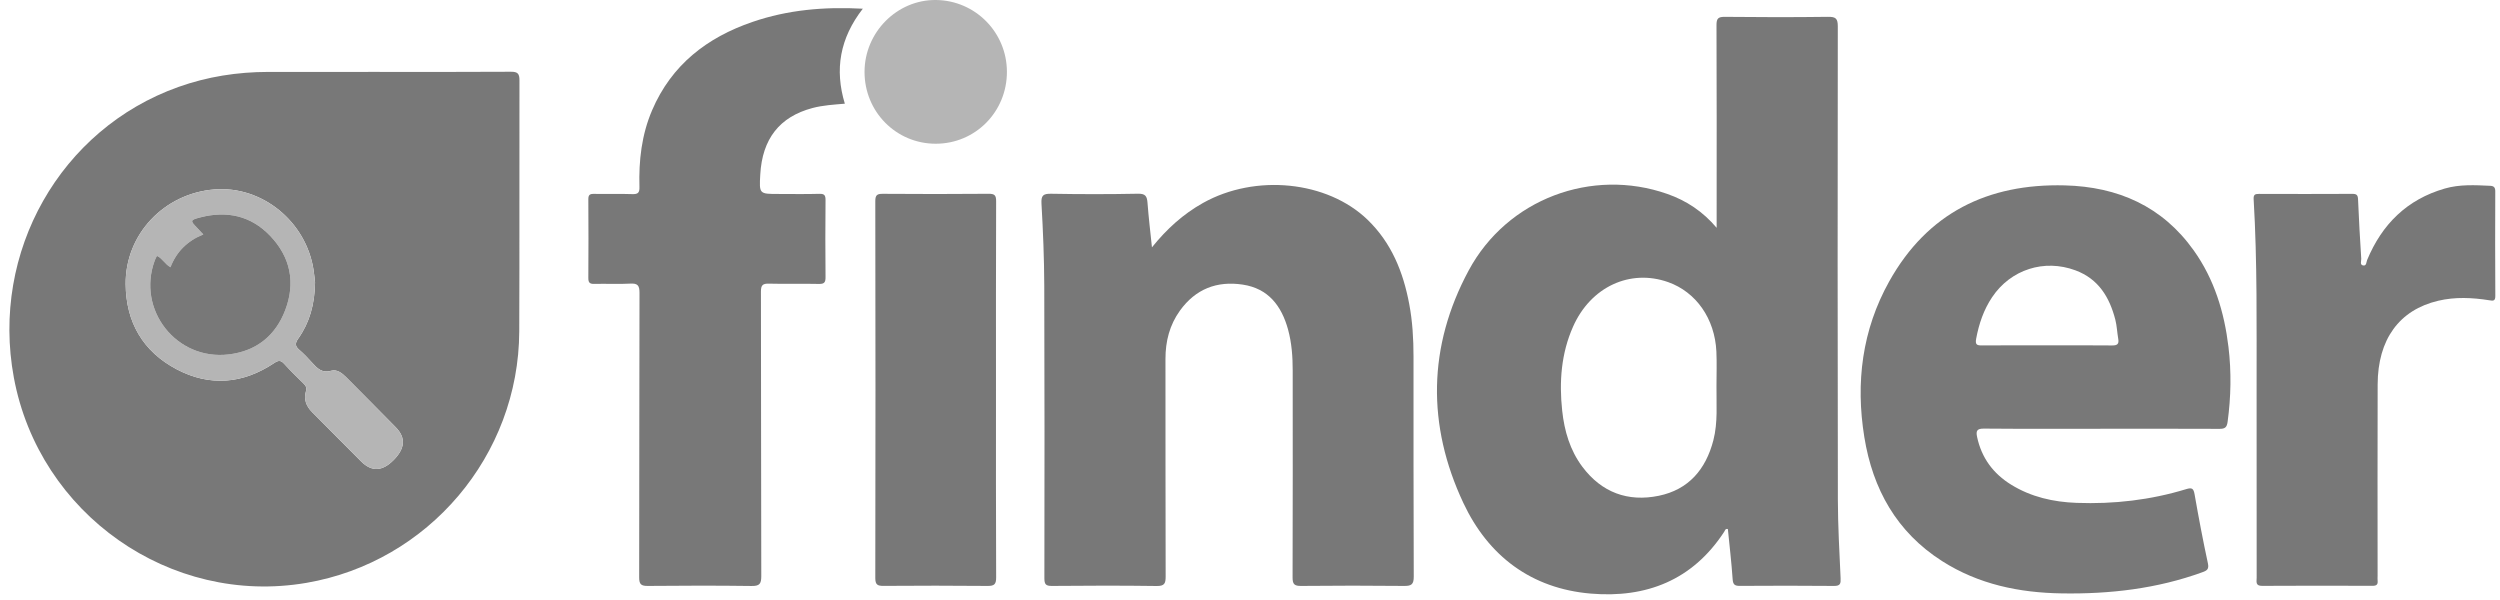
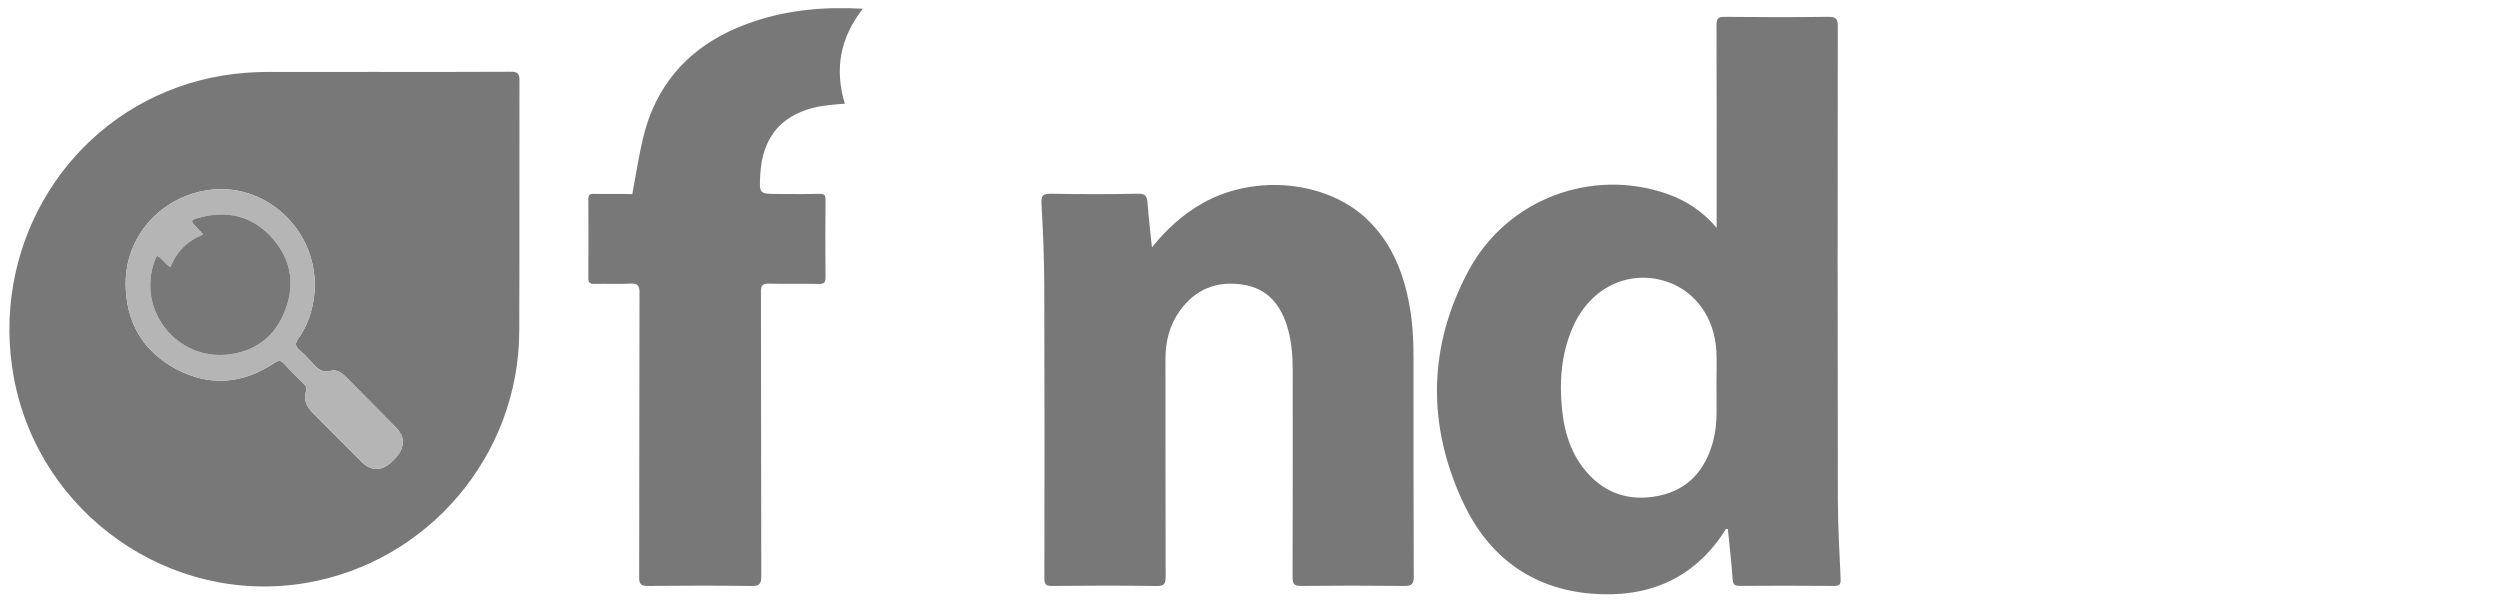
<svg xmlns="http://www.w3.org/2000/svg" width="150" height="36" viewBox="0 0 150 36" fill="none">
  <path d="M22.611 4.314C25.292 4.314 27.974 4.323 30.655 4.305C31.069 4.302 31.169 4.426 31.168 4.827C31.155 9.846 31.176 14.866 31.155 19.885C31.124 27.331 25.706 33.716 18.384 34.972C10.222 36.372 2.346 30.843 0.83 22.649C-0.563 15.116 3.621 7.739 10.704 5.218C12.448 4.597 14.243 4.318 16.087 4.315C18.262 4.311 20.437 4.314 22.611 4.314ZM18.904 16.958C18.886 16.797 18.861 16.504 18.817 16.215C18.374 13.293 15.726 11.137 12.865 11.366C9.841 11.608 7.514 14.058 7.539 17.053C7.558 19.331 8.576 21.093 10.601 22.158C12.592 23.205 14.571 23.034 16.442 21.788C16.692 21.621 16.84 21.594 17.053 21.83C17.425 22.242 17.825 22.63 18.221 23.019C18.361 23.157 18.416 23.274 18.354 23.487C18.214 23.969 18.379 24.38 18.731 24.732C19.713 25.715 20.685 26.708 21.67 27.688C22.296 28.311 22.929 28.285 23.589 27.631C24.311 26.915 24.367 26.273 23.744 25.636C22.76 24.632 21.766 23.638 20.776 22.64C20.525 22.387 20.218 22.146 19.871 22.246C19.32 22.405 19.036 22.104 18.728 21.763C18.487 21.497 18.239 21.233 17.967 20.999C17.709 20.777 17.684 20.613 17.896 20.314C18.574 19.356 18.881 18.265 18.904 16.958Z" fill="#787878" />
  <path d="M102.999 13.669C102.999 13.33 102.999 12.99 102.999 12.651C102.999 8.939 103.007 5.227 102.99 1.516C102.988 1.106 103.089 1.007 103.496 1.011C105.556 1.034 107.617 1.037 109.677 1.01C110.136 1.004 110.269 1.1 110.268 1.586C110.254 11.054 110.254 20.521 110.272 29.989C110.275 31.557 110.366 33.126 110.436 34.694C110.45 35.01 110.423 35.159 110.042 35.156C108.162 35.137 106.281 35.142 104.401 35.153C104.103 35.155 103.982 35.094 103.959 34.758C103.89 33.75 103.771 32.745 103.672 31.743C103.518 31.705 103.502 31.828 103.454 31.903C101.561 34.811 98.776 35.896 95.451 35.616C91.873 35.315 89.293 33.356 87.799 30.172C85.611 25.513 85.672 20.776 88.121 16.227C90.433 11.929 95.516 10.054 100.026 11.632C101.191 12.037 102.178 12.696 102.999 13.669ZM102.989 23.148C102.989 22.461 103.015 21.773 102.983 21.088C102.89 19.121 101.765 17.52 100.088 16.927C97.8 16.118 95.442 17.213 94.385 19.596C93.668 21.209 93.546 22.91 93.731 24.64C93.862 25.857 94.198 27.014 94.944 28.009C96.1 29.55 97.672 30.128 99.525 29.747C101.315 29.379 102.35 28.163 102.802 26.417C103.08 25.337 102.976 24.24 102.989 23.148Z" fill="#787878" />
  <path d="M69.117 14.84C70.01 13.732 70.993 12.843 72.18 12.178C75.326 10.417 79.633 10.851 82.052 13.183C83.487 14.567 84.191 16.316 84.552 18.232C84.751 19.28 84.811 20.34 84.811 21.404C84.814 25.802 84.805 30.201 84.825 34.599C84.826 35.066 84.684 35.16 84.251 35.156C82.191 35.134 80.13 35.135 78.07 35.156C77.663 35.16 77.553 35.055 77.555 34.647C77.57 30.51 77.564 26.373 77.562 22.237C77.562 21.402 77.504 20.57 77.281 19.761C76.889 18.35 76.102 17.311 74.567 17.077C73.013 16.841 71.733 17.341 70.799 18.634C70.174 19.5 69.927 20.478 69.928 21.538C69.933 25.887 69.925 30.237 69.939 34.586C69.941 35.007 69.871 35.167 69.395 35.16C67.303 35.13 65.21 35.137 63.117 35.156C62.74 35.16 62.663 35.05 62.663 34.69C62.672 28.836 62.676 22.983 62.656 17.129C62.65 15.495 62.583 13.86 62.489 12.228C62.459 11.713 62.597 11.617 63.081 11.625C64.814 11.656 66.549 11.658 68.281 11.623C68.736 11.614 68.82 11.784 68.85 12.167C68.918 13.059 69.025 13.949 69.117 14.84Z" fill="#787878" />
-   <path d="M126.105 25.726C123.751 25.726 121.396 25.737 119.042 25.716C118.62 25.712 118.546 25.846 118.626 26.219C118.894 27.474 119.592 28.417 120.673 29.083C121.873 29.822 123.206 30.121 124.593 30.172C126.829 30.255 129.03 30.003 131.175 29.347C131.521 29.241 131.613 29.309 131.675 29.66C131.917 31.042 132.177 32.422 132.473 33.794C132.55 34.15 132.424 34.232 132.142 34.334C129.417 35.324 126.594 35.649 123.714 35.604C121.155 35.565 118.716 35.062 116.528 33.667C113.802 31.929 112.366 29.351 111.86 26.229C111.33 22.959 111.724 19.798 113.356 16.879C115.65 12.776 119.268 11.005 123.886 11.123C127.075 11.204 129.737 12.374 131.626 15.027C132.858 16.756 133.457 18.729 133.708 20.815C133.888 22.315 133.86 23.814 133.656 25.313C133.611 25.644 133.497 25.733 133.169 25.731C130.815 25.719 128.459 25.726 126.105 25.726ZM122.806 20.721C124.114 20.721 125.421 20.713 126.729 20.727C127.031 20.73 127.15 20.645 127.095 20.335C127.027 19.95 127.015 19.551 126.918 19.175C126.571 17.834 125.909 16.734 124.531 16.222C122.651 15.523 120.642 16.169 119.527 17.832C119.02 18.589 118.736 19.43 118.569 20.325C118.5 20.695 118.629 20.729 118.933 20.726C120.223 20.714 121.514 20.721 122.806 20.721Z" fill="#787878" />
-   <path d="M51.769 0.522C50.392 2.297 50.068 4.165 50.69 6.221C50.028 6.279 49.376 6.314 48.745 6.482C46.774 7.007 45.736 8.331 45.616 10.471C45.551 11.638 45.551 11.638 46.705 11.638C47.522 11.638 48.34 11.654 49.157 11.63C49.469 11.621 49.534 11.718 49.532 12.014C49.517 13.551 49.517 15.088 49.532 16.624C49.535 16.936 49.464 17.044 49.132 17.036C48.135 17.013 47.137 17.046 46.141 17.019C45.762 17.009 45.656 17.107 45.656 17.497C45.67 23.186 45.659 28.876 45.677 34.565C45.678 35.034 45.57 35.166 45.091 35.159C43.015 35.131 40.938 35.136 38.862 35.156C38.453 35.16 38.349 35.043 38.35 34.64C38.363 28.951 38.353 23.261 38.37 17.572C38.371 17.125 38.26 16.992 37.812 17.017C37.095 17.057 36.374 17.015 35.655 17.034C35.37 17.041 35.298 16.945 35.3 16.671C35.311 15.102 35.311 13.532 35.3 11.963C35.298 11.702 35.378 11.628 35.633 11.633C36.401 11.648 37.17 11.62 37.938 11.647C38.283 11.659 38.377 11.56 38.367 11.216C38.321 9.634 38.497 8.083 39.127 6.613C40.292 3.894 42.414 2.252 45.148 1.316C47.263 0.59 49.444 0.397 51.769 0.522Z" fill="#787878" />
-   <path d="M135.396 23.331C135.391 19.537 135.442 15.743 135.219 11.953C135.202 11.667 135.311 11.634 135.546 11.634C137.41 11.64 139.275 11.642 141.139 11.632C141.386 11.631 141.471 11.692 141.482 11.952C141.531 13.144 141.6 14.336 141.675 15.527C141.684 15.666 141.569 15.901 141.805 15.93C141.993 15.954 141.979 15.718 142.029 15.597C142.923 13.451 144.419 11.968 146.684 11.313C147.582 11.053 148.495 11.106 149.411 11.148C149.637 11.159 149.717 11.25 149.716 11.481C149.709 13.574 149.705 15.668 149.719 17.761C149.721 18.079 149.576 18.05 149.365 18.017C148.34 17.855 147.31 17.805 146.294 18.045C143.953 18.597 142.669 20.361 142.659 23.066C142.645 26.893 142.656 30.72 142.656 34.547C142.656 34.645 142.646 34.744 142.657 34.841C142.684 35.078 142.583 35.15 142.35 35.149C140.142 35.142 137.934 35.137 135.727 35.152C135.309 35.155 135.4 34.892 135.4 34.663C135.396 30.886 135.396 27.109 135.396 23.331Z" fill="#787878" />
-   <path d="M59.759 23.414C59.759 27.158 59.752 30.902 59.769 34.645C59.771 35.058 59.656 35.16 59.252 35.156C57.176 35.135 55.1 35.139 53.023 35.153C52.664 35.155 52.517 35.098 52.518 34.682C52.532 27.145 52.532 19.609 52.518 12.072C52.517 11.684 52.641 11.627 52.986 11.629C55.095 11.644 57.204 11.647 59.313 11.627C59.682 11.624 59.77 11.718 59.768 12.084C59.753 15.861 59.759 19.638 59.759 23.414Z" fill="#787878" />
-   <path d="M56.145 8.624C53.768 8.625 51.868 6.706 51.872 4.309C51.876 1.93 53.829 -0.029 56.167 0C58.522 0.03 60.411 1.945 60.415 4.307C60.418 6.707 58.523 8.623 56.145 8.624Z" fill="#B5B5B5" />
+   <path d="M51.769 0.522C50.392 2.297 50.068 4.165 50.69 6.221C50.028 6.279 49.376 6.314 48.745 6.482C46.774 7.007 45.736 8.331 45.616 10.471C45.551 11.638 45.551 11.638 46.705 11.638C47.522 11.638 48.34 11.654 49.157 11.63C49.469 11.621 49.534 11.718 49.532 12.014C49.517 13.551 49.517 15.088 49.532 16.624C49.535 16.936 49.464 17.044 49.132 17.036C48.135 17.013 47.137 17.046 46.141 17.019C45.762 17.009 45.656 17.107 45.656 17.497C45.67 23.186 45.659 28.876 45.677 34.565C45.678 35.034 45.57 35.166 45.091 35.159C43.015 35.131 40.938 35.136 38.862 35.156C38.453 35.16 38.349 35.043 38.35 34.64C38.363 28.951 38.353 23.261 38.37 17.572C38.371 17.125 38.26 16.992 37.812 17.017C37.095 17.057 36.374 17.015 35.655 17.034C35.37 17.041 35.298 16.945 35.3 16.671C35.311 15.102 35.311 13.532 35.3 11.963C35.298 11.702 35.378 11.628 35.633 11.633C36.401 11.648 37.17 11.62 37.938 11.647C38.321 9.634 38.497 8.083 39.127 6.613C40.292 3.894 42.414 2.252 45.148 1.316C47.263 0.59 49.444 0.397 51.769 0.522Z" fill="#787878" />
  <path d="M18.904 16.958C18.881 18.265 18.574 19.355 17.895 20.314C17.683 20.614 17.709 20.777 17.966 20.999C18.238 21.233 18.486 21.497 18.727 21.763C19.036 22.104 19.319 22.406 19.87 22.246C20.216 22.146 20.524 22.387 20.775 22.64C21.765 23.638 22.759 24.632 23.743 25.636C24.367 26.273 24.31 26.915 23.588 27.631C22.928 28.285 22.295 28.311 21.669 27.688C20.684 26.707 19.713 25.714 18.73 24.732C18.378 24.38 18.213 23.969 18.353 23.487C18.415 23.274 18.36 23.156 18.22 23.019C17.823 22.63 17.423 22.242 17.052 21.83C16.839 21.594 16.692 21.621 16.441 21.788C14.57 23.034 12.59 23.204 10.6 22.158C8.575 21.093 7.557 19.331 7.538 17.053C7.513 14.059 9.84 11.609 12.864 11.366C15.725 11.137 18.374 13.293 18.816 16.215C18.862 16.505 18.886 16.798 18.904 16.958ZM9.416 15.351C9.369 15.449 9.321 15.533 9.287 15.623C8.189 18.586 10.585 21.645 13.73 21.264C15.385 21.064 16.539 20.133 17.121 18.587C17.741 16.94 17.421 15.414 16.205 14.144C15.053 12.942 13.614 12.627 12.017 13.043C11.402 13.203 11.405 13.237 11.834 13.676C11.946 13.791 12.053 13.91 12.198 14.066C11.241 14.453 10.588 15.1 10.229 16.034C9.9 15.851 9.747 15.507 9.416 15.351Z" fill="#B5B5B5" />
  <path d="M9.416 15.351C9.747 15.506 9.9 15.851 10.229 16.035C10.587 15.101 11.24 14.453 12.198 14.067C12.053 13.911 11.946 13.792 11.834 13.677C11.405 13.238 11.403 13.204 12.017 13.044C13.614 12.628 15.053 12.943 16.205 14.145C17.421 15.415 17.742 16.941 17.121 18.588C16.539 20.135 15.385 21.065 13.73 21.265C10.586 21.646 8.189 18.586 9.287 15.624C9.32 15.533 9.369 15.449 9.416 15.351Z" fill="#787878" />
</svg>